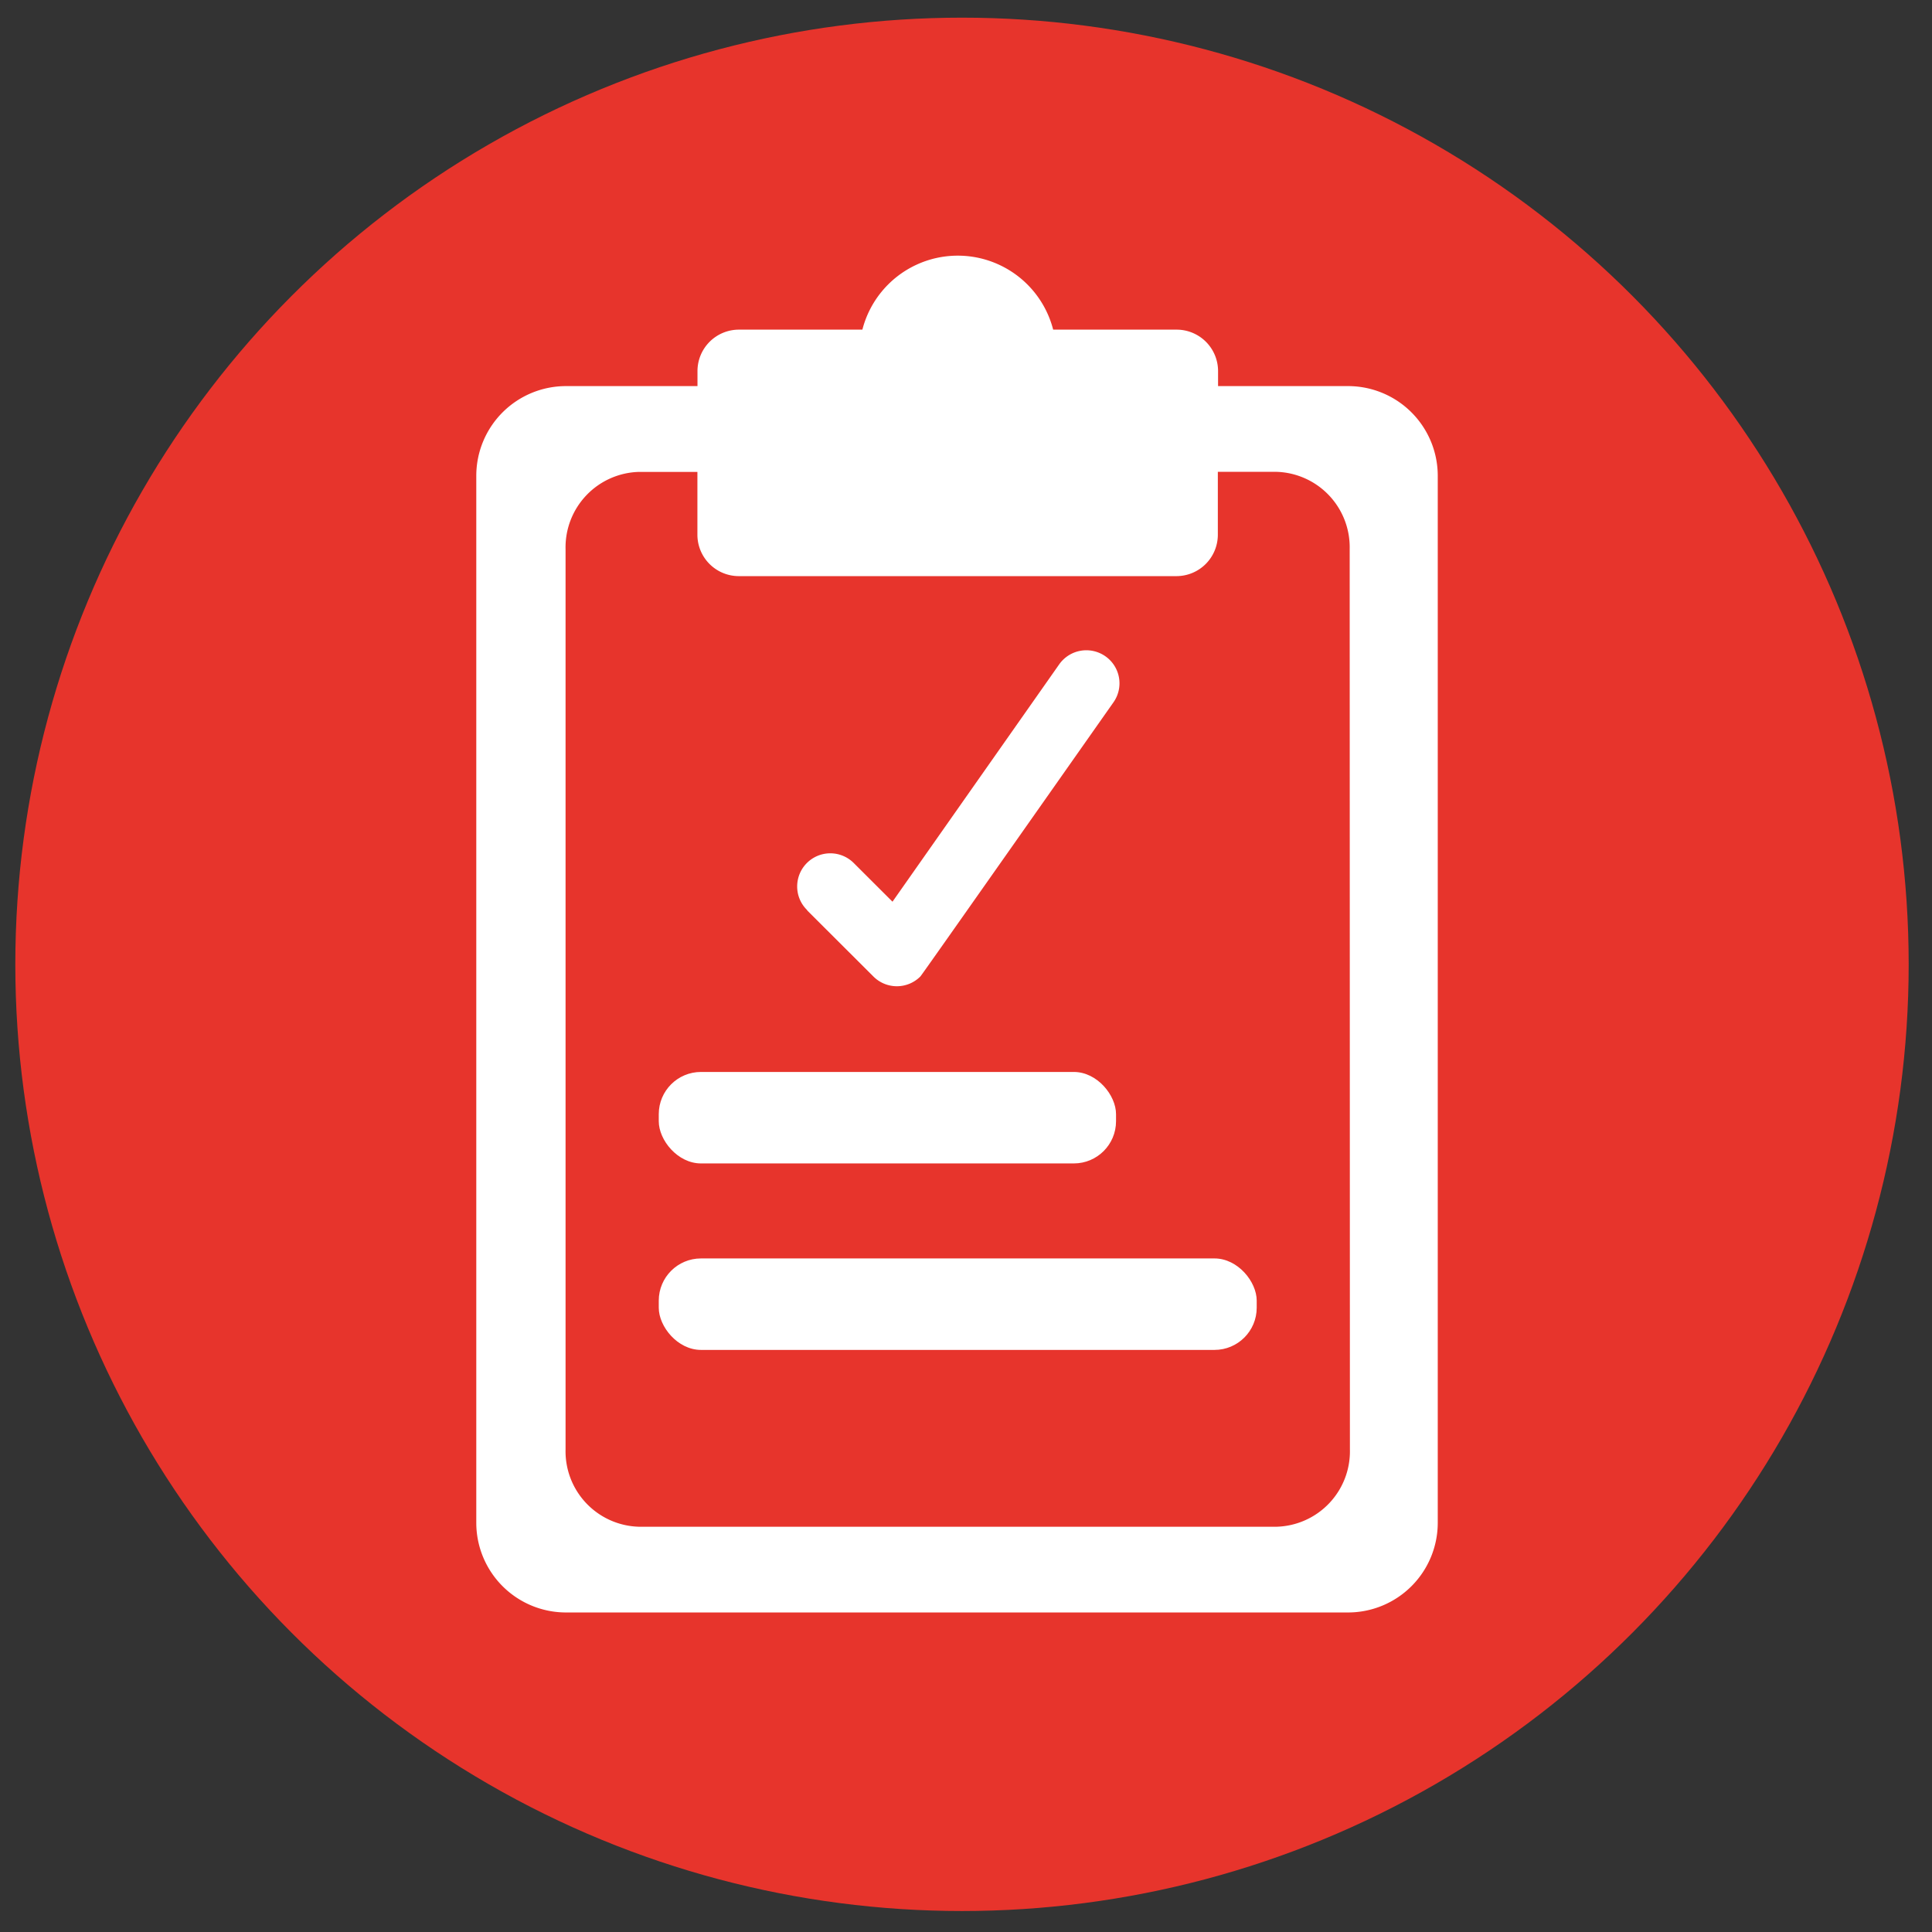
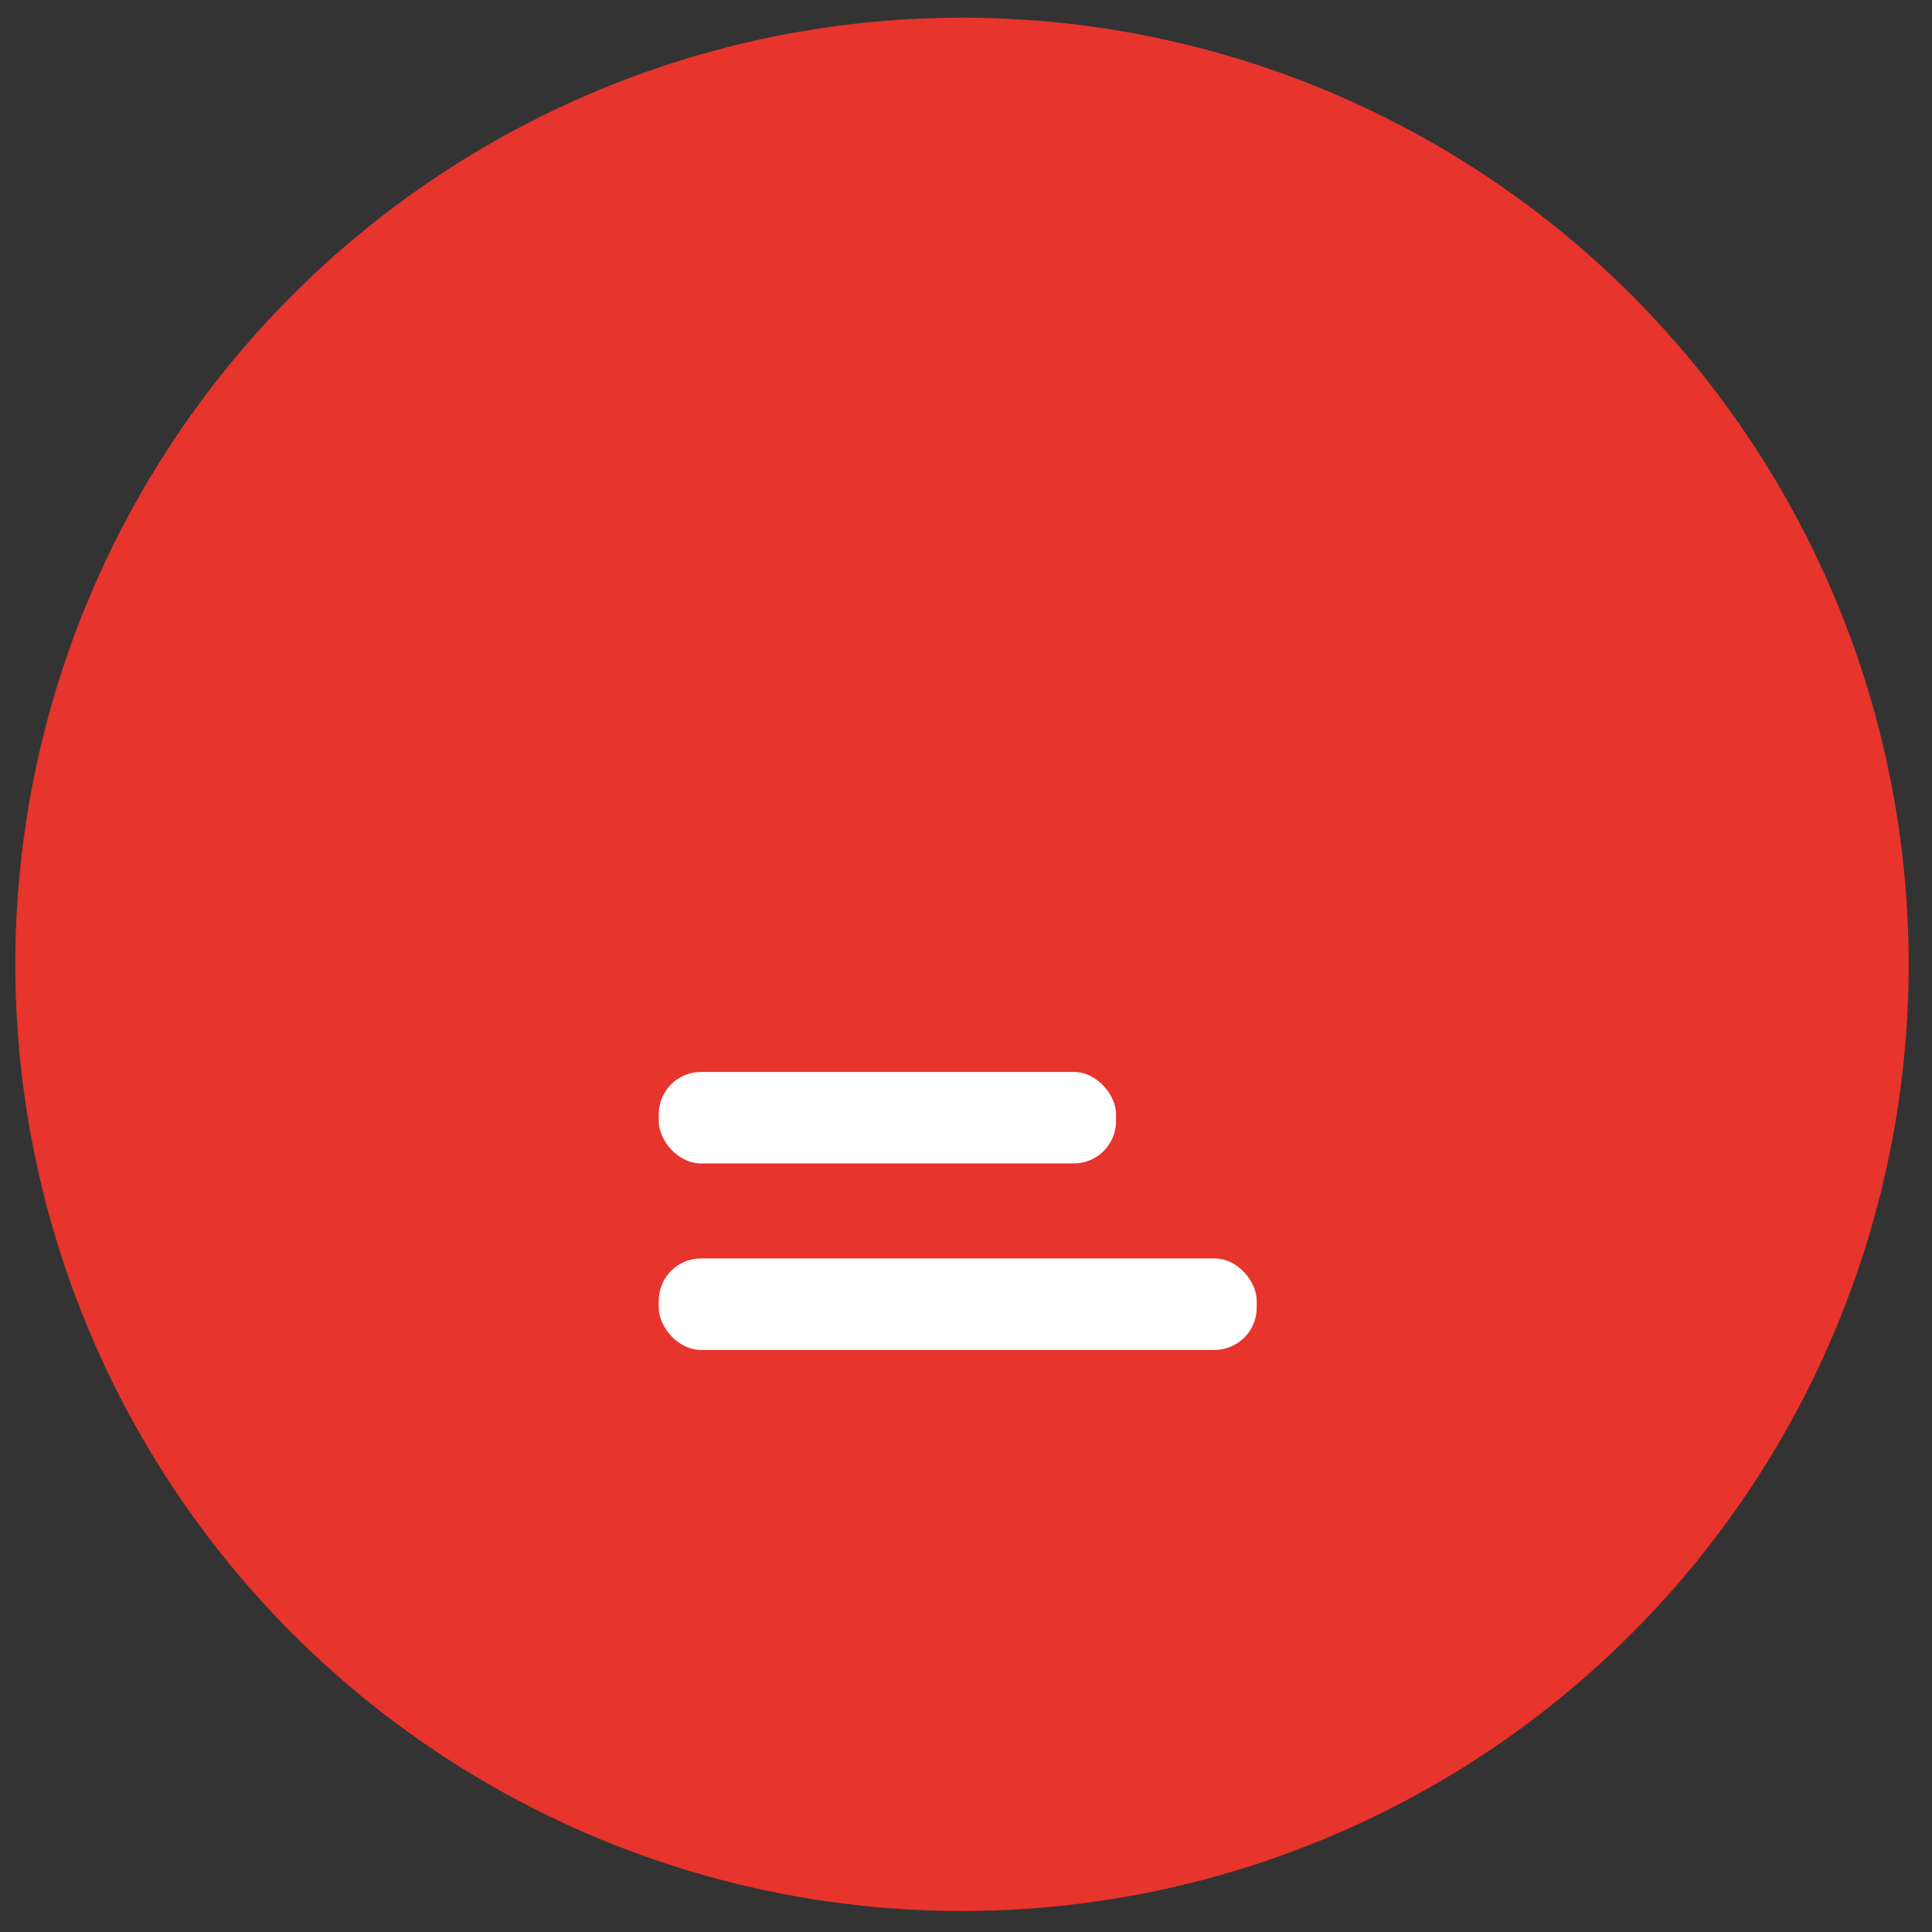
<svg xmlns="http://www.w3.org/2000/svg" viewBox="0 0 256 256">
  <rect x="0" y="0" width="256" height="256" fill="#333333" stroke="none" />
  <defs>
    <style>.cls-1{fill:#e7342c;}.cls-2{fill:#fff;}</style>
  </defs>
  <title>Tracking</title>
  <g id="Round">
    <circle class="cls-1" cx="127.47" cy="127.78" r="125.44" />
  </g>
  <g id="Layer_1" data-name="Layer 1">
    <rect class="cls-2" x="87.29" y="166.75" width="79.23" height="12.12" rx="5.59" ry="5.59" />
    <rect class="cls-2" x="87.29" y="142.04" width="60.59" height="12.12" rx="5.59" ry="5.59" />
-     <path class="cls-2" d="M178.62,51.16H161.4v-2a5.49,5.49,0,0,0-5.48-5.48H139.55a13.05,13.05,0,0,0-25.28,0H97.9a5.49,5.49,0,0,0-5.48,5.48v2H75A11.89,11.89,0,0,0,63.11,63.05V201.77A11.89,11.89,0,0,0,75,213.66H178.62a11.89,11.89,0,0,0,11.89-11.89V63.05A11.89,11.89,0,0,0,178.62,51.16Zm.25,140.91a10,10,0,0,1-9.7,10.23H84.64a10,10,0,0,1-9.7-10.23V72.76a10,10,0,0,1,9.7-10.23h7.77v8.33a5.49,5.49,0,0,0,5.48,5.48h58a5.49,5.49,0,0,0,5.48-5.48V62.52h7.77a10,10,0,0,1,9.7,10.23Z" />
-     <path class="cls-2" d="M107,120.68l8.65,8.63h0l.09.09a4.39,4.39,0,0,0,6.2,0c.1-.1.18-.18,25.6-36.34a4.37,4.37,0,0,0-1.07-6.1A4.4,4.4,0,0,0,140.37,88l-22.11,31.48-5.14-5.13a4.39,4.39,0,0,0-7.49,3.11,4.34,4.34,0,0,0,1.28,3.09Z" />
  </g>
</svg>